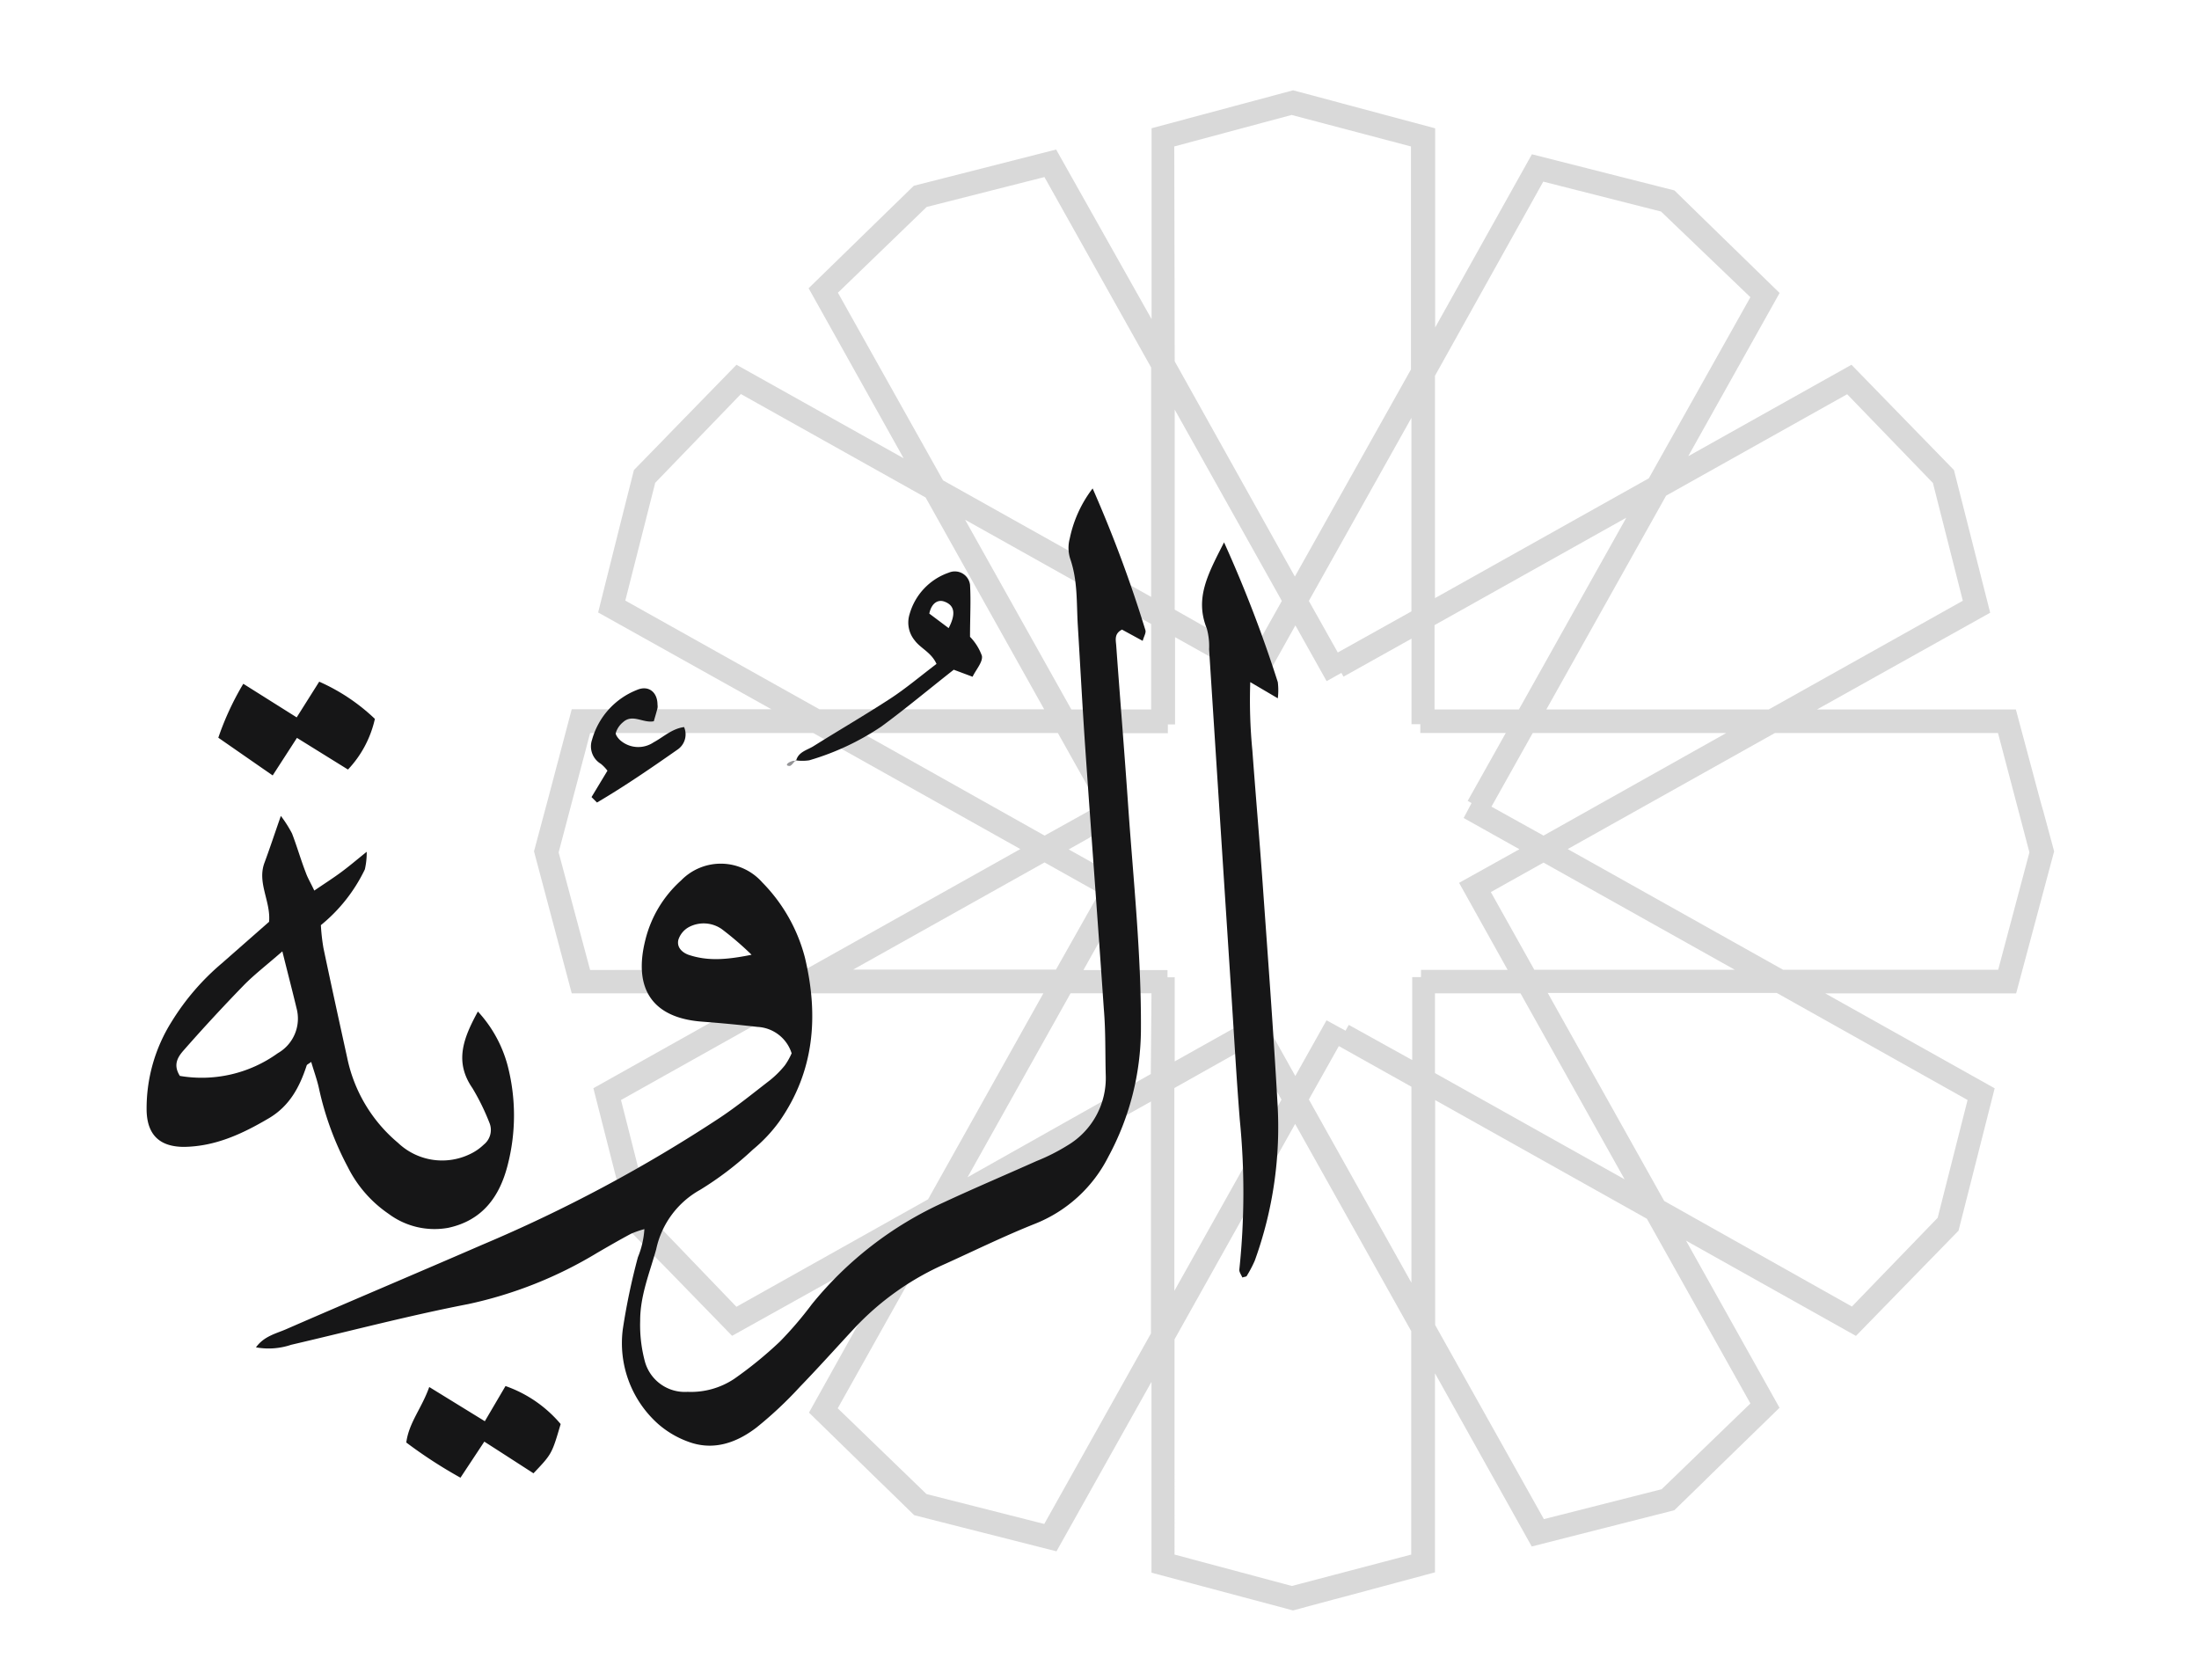
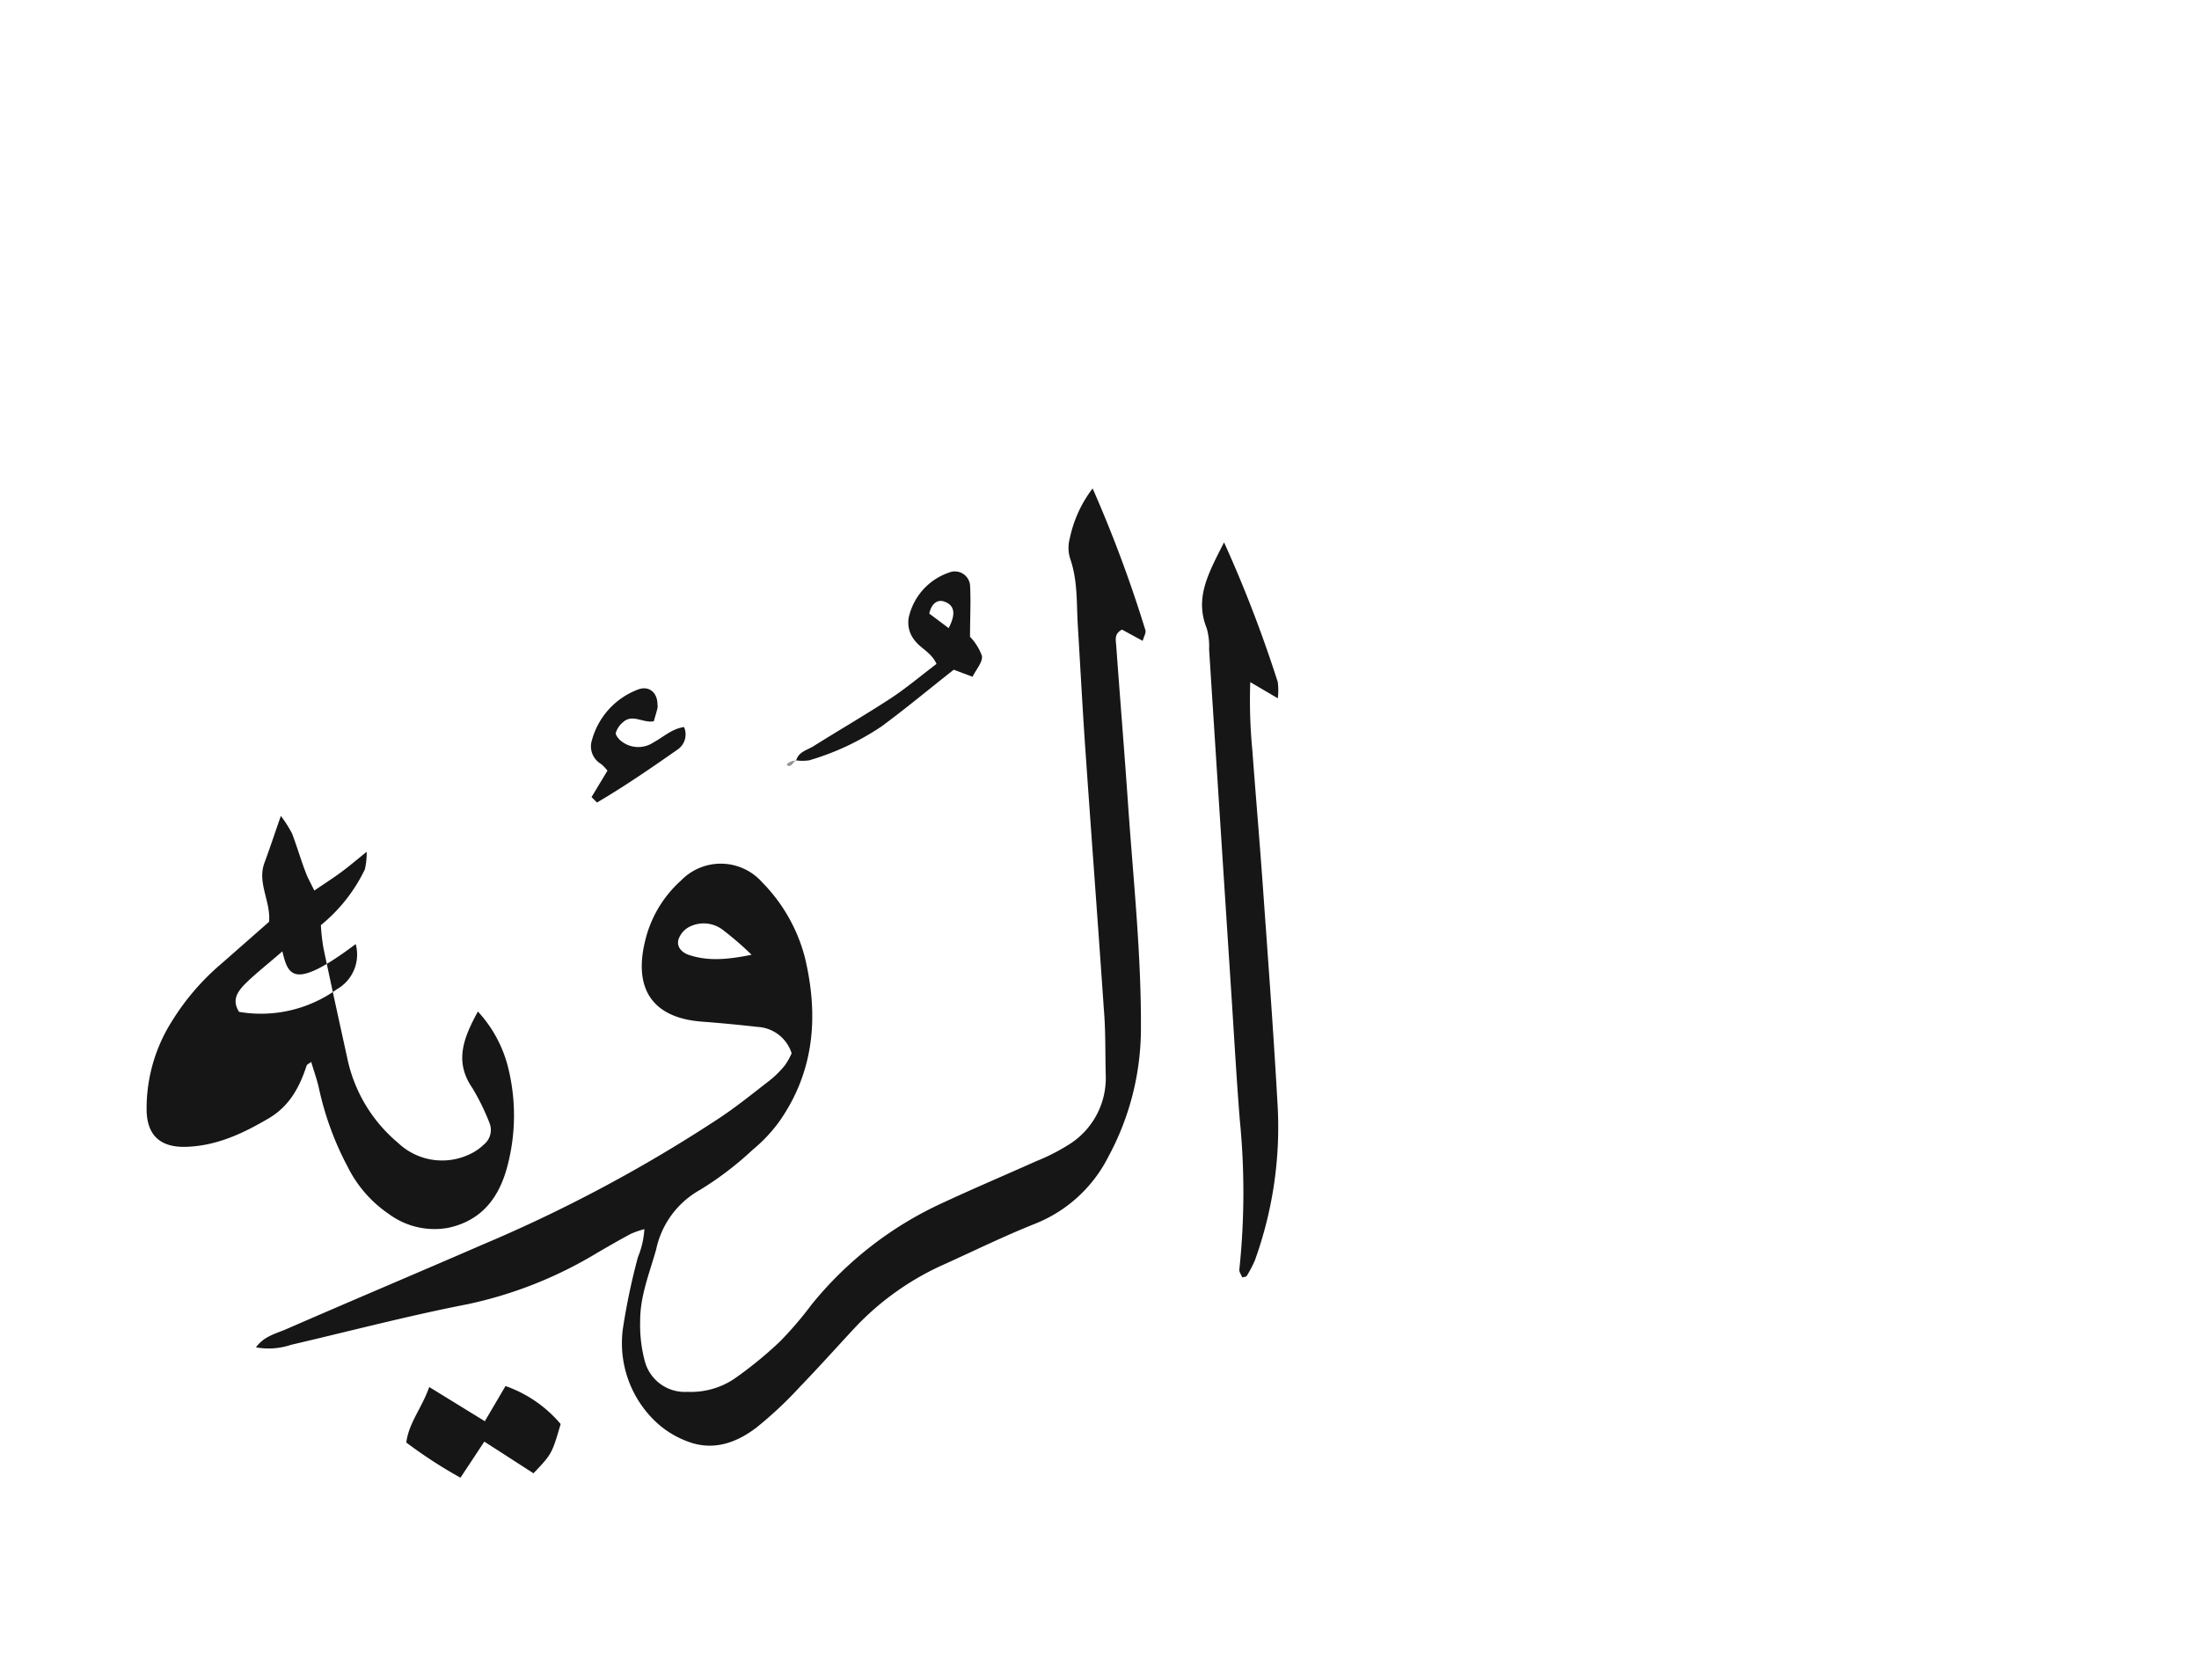
<svg xmlns="http://www.w3.org/2000/svg" id="Layer_1" data-name="Layer 1" viewBox="0 0 250 190.97">
  <defs>
    <style>.cls-1{opacity:0.15;}.cls-2{fill:#161617;}.cls-3{fill:#959597;}</style>
  </defs>
  <title>الرؤية</title>
-   <path class="cls-1" d="M233.53,96.79h0l-1.21-4.49L232,91.19l-2.82-10.53H206.57l19.69-11L223.5,58.79h0l-1.36-5.35h0l-3.24-3.33-.81-.83-7.6-7.81-18.56,10.4,10.39-18.56-7.81-7.61-.82-.8-3.33-3.25h0L185,20.29h0l-10.84-2.75-11,19.69V14.59l-10.53-2.82-1.11-.3-4.5-1.2H147l-16.08,4.31v21.7L120.07,17l-10.83,2.76h0l-5.35,1.36h0l-3.33,3.24-.83.81-7.8,7.6L102.73,52.1l-19-10.63-7.61,7.81-.8.83-3.25,3.33h0l-1.35,5.34h0L68,69.63l19.69,11H65L62.21,91.19l-.3,1.11-1.2,4.49h0L65,112.93h21.7L67.46,123.72l2.76,10.84h0l1.36,5.35h0l3.24,3.33.81.82,7.6,7.81,19.74-11-11,19.73,7.8,7.61.83.8,3.33,3.25h0l5.34,1.36h0l10.84,2.75,10.8-19.27v21.7L147,183.09h0l4.5-1.21,1.11-.29,10.53-2.83V156.13l11,19.69L185,173.06h0l5.35-1.36h0l3.33-3.24.82-.81,7.81-7.6-10.63-19L211,151.88l7.61-7.81.8-.82,3.25-3.33h0l1.36-5.35h0l2.75-10.84-19.26-10.79h21.7l4.31-16.11v0ZM210,44.82l9.75,10.09,3.4,13.39L201.08,80.66H175.8l13.62-24.31Zm-44.12,55.55,1.06,1.9,0,0,4.46,8h-9.85v.82h-1v9.43l-7.21-4-.37.66L150.81,116l-3.55,6.33-3.83-6.85-2.3,1.28-.14-.26-7.44,4.17v-9.56h-.82v-.82h-9.56l4.17-7.44-.27-.15,1.29-2.29-6.86-3.84L127.84,93l-1.16-2.07.66-.36-4-7.21h9.43v-1h.82V72.44l7.95,4.45,0,0,1.9,1.06,3.83-6.85,3.55,6.34,1.68-.94.24.43,7.73-4.32v9.72h1v1h9.72l-4.33,7.72.44.25L166.4,93l6.34,3.55Zm9.6-2.3,21.74,12.18H174.43l-4.94-8.83Zm-12.34,14.86h9.72l11.84,21.15L163.14,122Zm-10.93,6,8.25,4.62v22.28L148.8,125Zm-10-.12,3.48,6.21-12.18,21.74V123.7Zm-11.38,3.3L110,133.84l11.71-20.91h9.2Zm-10.78-11.88H97l21.75-12.18,6.21,3.48ZM118.76,95,98,83.34h22.27l4.62,8.25Zm12.11-14.34H121.8L109.72,59.09l21.15,11.85Zm11.5-6.35-8.82-5V46.57l12.18,21.75Zm9.72-.13-3.29-5.86,11.66-20.81v22Zm11-3.11,21.8-12.21-12.21,21.8h-9.59Zm6.47,20.64,4.69-8.37h22L175.48,95Zm5.89-71.06,13.39,3.4L199,33.79,187.45,54.38,163.14,68V42.72Zm-41.95-4,13.34-3.58,13.57,3.58V42l-13.2,23.55L133.55,41.08ZM95.26,33.28l10.09-9.75,13.39-3.4,12.13,21.65V67.86L107.21,54.61Zm-24.17,35,3.4-13.39,9.74-10.09,21,11.76,13.48,24.08H93.16Zm-4,42L63.51,96.91l3.58-13.57H92.46L116,96.53,91.52,110.25Zm16.63,38.29L74,138.45l-3.4-13.39,21.65-12.13h26.37l-13.11,23.42Zm35,24.69-13.39-3.4-10.09-9.75,12.19-21.76,23.42-13.12v26.37Zm41.72,3.48-13.57,3.57-13.34-3.57V152.27l13.71-24.49,13.2,23.56ZM199,159.56l-10.09,9.75-13.39,3.4-12.36-22.07V125.07l24.07,13.49Zm24.69-34.5-3.4,13.39-9.75,10.09-21.34-12-13.24-23.65H202Zm3.48-14.81H202.71L178.23,96.53l23.55-13.19h25.37l3.57,13.57Z" />
  <path class="cls-2" d="M124.22,55.53a147.94,147.94,0,0,1,6,16.12c.09.31-.18.72-.31,1.21l-2.35-1.28c-.92.47-.7,1.21-.66,1.8.44,6.09.94,12.16,1.36,18.25.59,8.46,1.5,16.9,1.45,25.41A30.68,30.68,0,0,1,126,131.52a15.91,15.91,0,0,1-8.33,7.61c-3.44,1.37-6.77,3-10.16,4.54A31.53,31.53,0,0,0,97.14,151c-2.08,2.24-4.11,4.51-6.23,6.7A44.56,44.56,0,0,1,86,162.3c-2.29,1.75-4.94,2.69-7.83,1.58a10.78,10.78,0,0,1-3.36-2,12.31,12.31,0,0,1-4-10.79,74.24,74.24,0,0,1,1.71-8.15,10.11,10.11,0,0,0,.74-3.2,10.72,10.72,0,0,0-1.53.53c-1.29.69-2.55,1.42-3.81,2.15a47.5,47.5,0,0,1-14.68,5.84c-6.76,1.31-13.43,3.07-20.14,4.63a8,8,0,0,1-4,.29c.94-1.29,2.29-1.56,3.45-2.07,7.41-3.23,14.86-6.37,22.27-9.59a167,167,0,0,0,27-14.43c2-1.33,3.84-2.83,5.73-4.29a11.12,11.12,0,0,0,1.68-1.68,7.58,7.58,0,0,0,.77-1.37,4.3,4.3,0,0,0-3.87-3q-3.16-.36-6.33-.6c-5.59-.42-7.85-3.7-6.42-9.33a13.36,13.36,0,0,1,4.05-6.72,6.29,6.29,0,0,1,9.23.22,18.94,18.94,0,0,1,4.85,8.55c1.57,6.58,1.1,12.91-2.91,18.63a17.22,17.22,0,0,1-3,3.19,37.08,37.08,0,0,1-6,4.58,10.15,10.15,0,0,0-5,6.77c-.75,2.68-1.83,5.29-1.82,8.12a16,16,0,0,0,.55,4.68,4.71,4.71,0,0,0,4.84,3.4,8.87,8.87,0,0,0,5.29-1.47,45.15,45.15,0,0,0,5.21-4.25,42,42,0,0,0,3.62-4.23,41.18,41.18,0,0,1,15-11.59c3.48-1.62,7-3.11,10.53-4.69a22.44,22.44,0,0,0,3.53-1.78,8.91,8.91,0,0,0,4.36-8c-.07-2.52,0-5-.22-7.55-.67-9.79-1.41-19.57-2.09-29.36-.33-4.75-.58-9.52-.87-14.28-.15-2.51,0-5-.85-7.48a4.06,4.06,0,0,1-.06-2.34A14,14,0,0,1,124.22,55.53Zm-38.79,53a36,36,0,0,0-3.36-2.89,3.59,3.59,0,0,0-3.77-.23,2.54,2.54,0,0,0-1.17,1.41c-.24.91.48,1.52,1.23,1.76C80.39,109.24,82.44,109.16,85.43,108.55Z" />
-   <path class="cls-2" d="M54.33,115a14.58,14.58,0,0,1,3.37,6.1,22.55,22.55,0,0,1,0,11.42c-.91,3.53-2.85,6.23-6.73,7.07A8.73,8.73,0,0,1,44.18,138a14,14,0,0,1-4.65-5.34,34.55,34.55,0,0,1-3.27-8.93c-.22-1-.57-1.94-.88-3-.3.23-.47.29-.51.39-.8,2.45-1.93,4.6-4.28,6-3,1.77-6.06,3.21-9.65,3.27-2.47,0-4.18-1.07-4.27-4.08a18.51,18.51,0,0,1,2.87-10.2,27.63,27.63,0,0,1,5.69-6.6l5.36-4.71c.21-2.33-1.38-4.43-.52-6.72.59-1.59,1.12-3.2,1.86-5.32a14,14,0,0,1,1.27,2c.57,1.48,1,3,1.58,4.49.21.59.55,1.14.95,2,1.16-.79,2.15-1.42,3.08-2.11s1.65-1.31,2.88-2.3a8.45,8.45,0,0,1-.21,2,18.44,18.44,0,0,1-5,6.34,22.55,22.55,0,0,0,.29,2.59c.87,4.15,1.78,8.29,2.69,12.43a17.1,17.1,0,0,0,5.79,9.73,7.27,7.27,0,0,0,8.14,1.3A5.82,5.82,0,0,0,55,130.13a2.13,2.13,0,0,0,.63-2.51,25.78,25.78,0,0,0-1.92-3.91C51.64,120.71,52.66,118.06,54.33,115ZM32.1,108.16c-1.88,1.64-3.23,2.67-4.41,3.88q-3.45,3.55-6.73,7.28c-.67.75-1.36,1.66-.51,3a14.79,14.79,0,0,0,11.13-2.58,4.53,4.53,0,0,0,2.13-5.13C33.26,112.73,32.76,110.82,32.1,108.16Z" />
+   <path class="cls-2" d="M54.33,115a14.58,14.58,0,0,1,3.37,6.1,22.55,22.55,0,0,1,0,11.42c-.91,3.53-2.85,6.23-6.73,7.07A8.73,8.73,0,0,1,44.18,138a14,14,0,0,1-4.65-5.34,34.55,34.55,0,0,1-3.27-8.93c-.22-1-.57-1.94-.88-3-.3.23-.47.29-.51.39-.8,2.45-1.93,4.6-4.28,6-3,1.77-6.06,3.21-9.65,3.27-2.47,0-4.18-1.07-4.27-4.08a18.51,18.51,0,0,1,2.87-10.2,27.63,27.63,0,0,1,5.69-6.6l5.36-4.71c.21-2.33-1.38-4.43-.52-6.72.59-1.59,1.12-3.2,1.86-5.32a14,14,0,0,1,1.27,2c.57,1.48,1,3,1.58,4.49.21.59.55,1.14.95,2,1.16-.79,2.15-1.42,3.08-2.11s1.65-1.31,2.88-2.3a8.45,8.45,0,0,1-.21,2,18.44,18.44,0,0,1-5,6.34,22.55,22.55,0,0,0,.29,2.59c.87,4.15,1.78,8.29,2.69,12.43a17.1,17.1,0,0,0,5.79,9.73,7.27,7.27,0,0,0,8.14,1.3A5.82,5.82,0,0,0,55,130.13a2.13,2.13,0,0,0,.63-2.51,25.78,25.78,0,0,0-1.92-3.91C51.64,120.71,52.66,118.06,54.33,115ZM32.1,108.16c-1.88,1.64-3.23,2.67-4.41,3.88c-.67.75-1.36,1.66-.51,3a14.79,14.79,0,0,0,11.13-2.58,4.53,4.53,0,0,0,2.13-5.13C33.26,112.73,32.76,110.82,32.1,108.16Z" />
  <path class="cls-2" d="M139.16,61.66a147,147,0,0,1,6.11,15.89,7.56,7.56,0,0,1,0,1.84l-3.13-1.84a59.29,59.29,0,0,0,.24,7.78c.37,5,.8,10,1.16,15,.59,8.32,1.22,16.64,1.69,25a44.55,44.55,0,0,1-2.58,18,13.62,13.62,0,0,1-.91,1.73c0,.08-.23.09-.5.18-.12-.3-.38-.63-.34-.92a83.75,83.75,0,0,0,.05-17c-.37-4.62-.63-9.25-.93-13.87q-1.29-19.81-2.56-39.64a7.54,7.54,0,0,0-.26-2.35C135.81,68,137.32,65.28,139.16,61.66Z" />
  <path class="cls-2" d="M48.8,157.69l6.32,3.89,2.35-4a14.42,14.42,0,0,1,6.27,4.32c-1,3.4-1,3.4-3.09,5.6-1.83-1.18-3.68-2.38-5.59-3.6L52.35,168a53.18,53.18,0,0,1-6.16-4C46.49,161.73,47.93,160.14,48.8,157.69Z" />
-   <path class="cls-2" d="M39.56,87.49l-5.8-3.6L31,88.16l-6.18-4.29a32.22,32.22,0,0,1,2.84-6.13l6.07,3.82,2.56-4.06a22.07,22.07,0,0,1,6.33,4.23A12.24,12.24,0,0,1,39.56,87.49Z" />
  <path class="cls-2" d="M90.49,86.56c.23-1.08,1.25-1.26,2-1.73,2.92-1.83,5.9-3.56,8.78-5.44,1.75-1.15,3.37-2.52,5.2-3.91-.59-1.31-1.8-1.76-2.47-2.66a3.19,3.19,0,0,1-.59-3,7,7,0,0,1,4.47-4.72,1.74,1.74,0,0,1,2.4,1.38c.11,1.84,0,3.68,0,5.92a6,6,0,0,1,1.35,2.16c.13.69-.66,1.55-1.06,2.38l-2.14-.8c-2.85,2.24-5.48,4.44-8.23,6.46A29.46,29.46,0,0,1,92,86.44a5.32,5.32,0,0,1-1.55,0Zm17.36-15.15c.81-1.55.72-2.56-.45-3-.76-.3-1.5.15-1.75,1.35Z" />
  <path class="cls-2" d="M67.25,90.62l1.81-3a4.6,4.6,0,0,0-.75-.78,2.31,2.31,0,0,1-1-2.74,8.54,8.54,0,0,1,5.1-5.66c1.31-.57,2.34.24,2.34,1.68a1.26,1.26,0,0,1,0,.39c-.13.51-.28,1-.42,1.49-1.22.24-2.4-.87-3.48.09A2.52,2.52,0,0,0,70,83.36c0,.24.33.67.62.89a3.11,3.11,0,0,0,3.68.15c1.12-.6,2.08-1.55,3.47-1.74A2.09,2.09,0,0,1,77,85.24c-3,2.1-6,4.16-9.13,6Z" />
  <path class="cls-3" d="M90.42,86.49c-.22.2-.44.59-.66.59-.51,0-.34-.36.36-.57a1,1,0,0,1,.37,0Z" />
</svg>